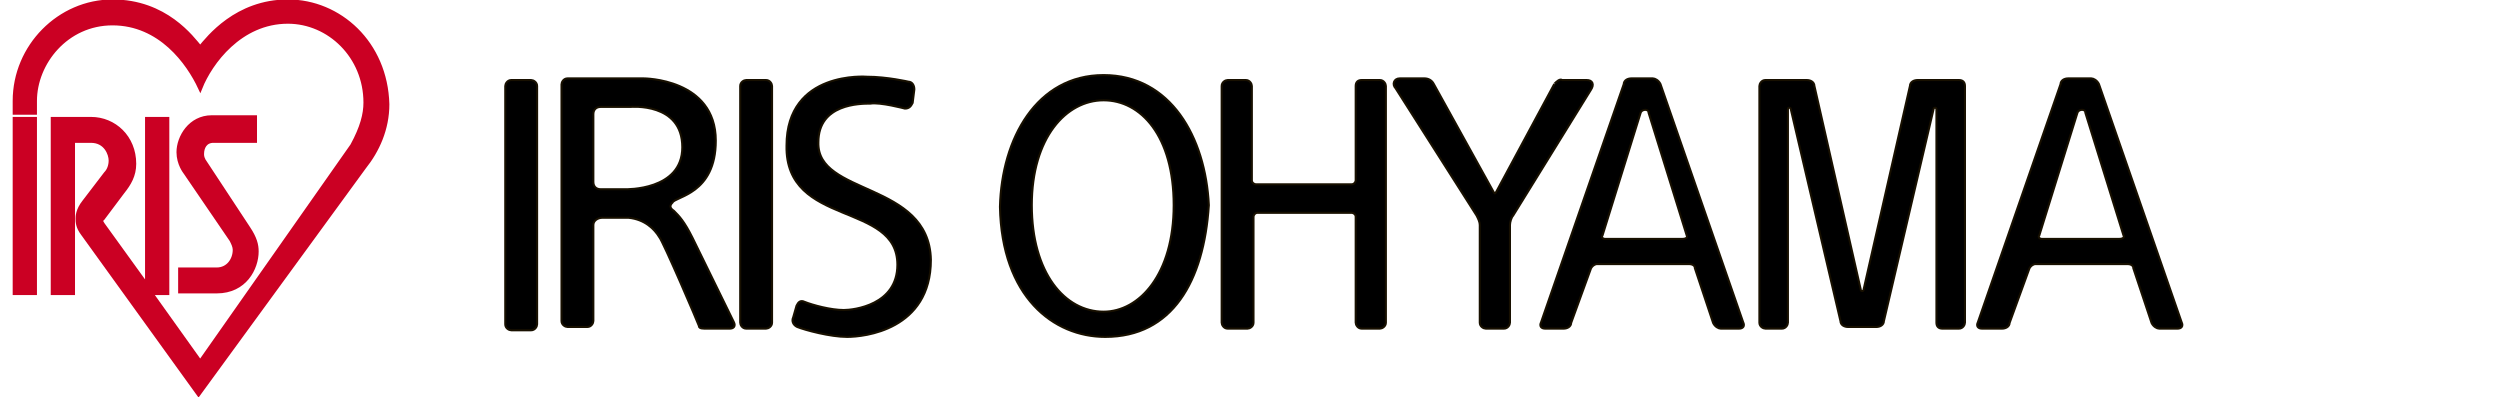
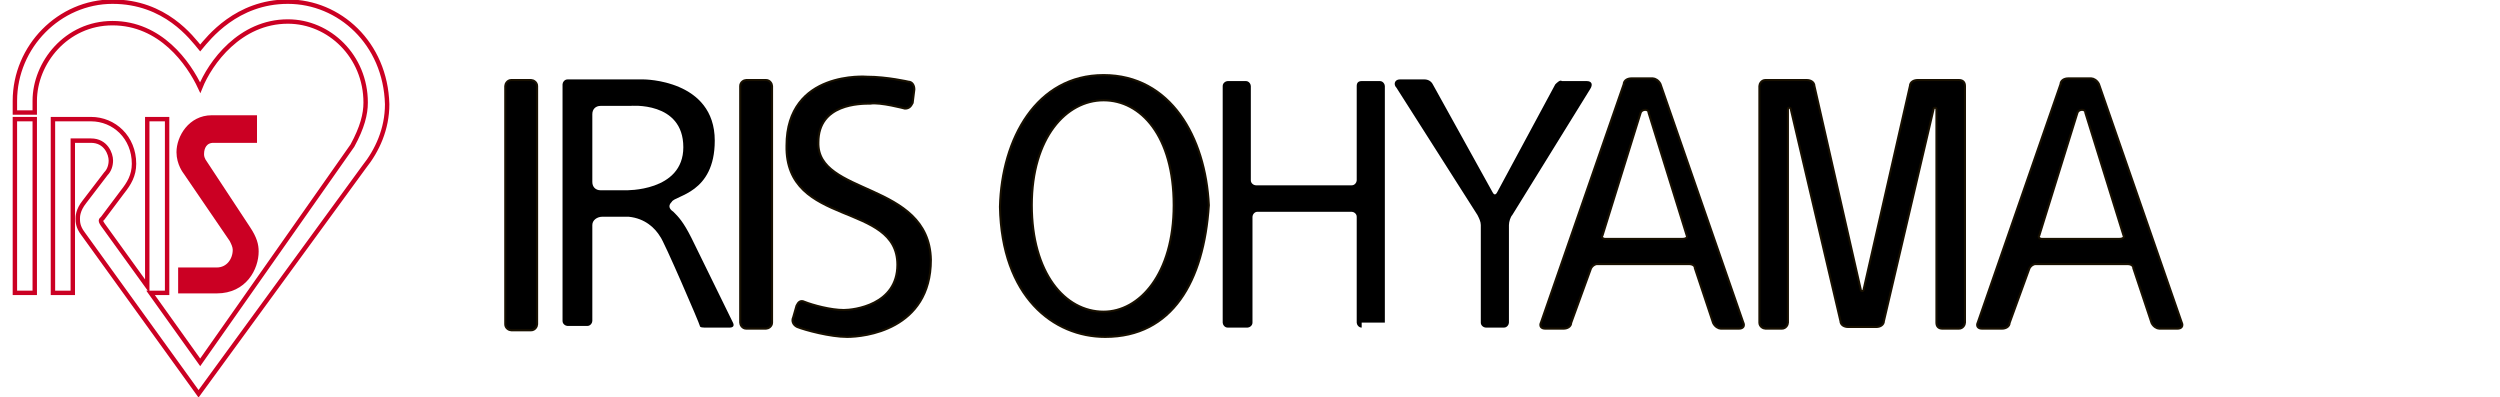
<svg xmlns="http://www.w3.org/2000/svg" version="1.1" id="logo" x="0px" y="0px" viewBox="0 0 151.1 24" style="enable-background:new 0 0 151.1 24;" xml:space="preserve">
  <style type="text/css">
	.st0{fill:none;stroke:#CB0023;stroke-width:0.267;}
	.st1{fill:#CB0023;}
	.st2{fill:none;stroke:#181000;stroke-width:0.25;}
</style>
  <g>
    <g>
      <g>
        <rect x="0.9" y="7.2" class="st0" width="1.2" height="10.5" />
        <path class="st0" d="M17.4,0.1c-3.1,0-4.8,2.2-5.3,2.8c-0.5-0.6-2.1-2.8-5.3-2.8c-3.2,0-5.9,2.7-5.9,6v0.7h1.2V6.1     c0-2.3,1.9-4.7,4.7-4.7c2.9,0,4.6,2.4,5.3,3.9c0.6-1.5,2.4-4,5.3-4c2.5,0,4.7,2.1,4.7,4.9c0,0.7-0.2,1.5-0.8,2.6l-9.2,13.1     l-3-4.2h1V7.2H8.9v10.1l-2.6-3.6c-0.3-0.4-0.2-0.4-0.1-0.5l1.2-1.6c0.4-0.5,0.7-1,0.7-1.7c0-1.6-1.2-2.7-2.6-2.7H4.4H3.8H3.2     v10.5h1.2V8.5h1.1c0.9,0,1.2,0.8,1.2,1.2c0,0.3-0.1,0.6-0.3,0.8l-1.3,1.7c-0.4,0.5-0.4,0.9-0.4,1c0,0.2,0,0.5,0.3,0.9l7,9.7     L22,10.1c0.8-1,1.4-2.3,1.4-3.8C23.3,2.6,20.5,0.1,17.4,0.1z" />
        <path class="st0" d="M15.4,7.2v1.3h-2.5c-0.5,0-0.7,0.4-0.7,0.8c0,0.1,0,0.2,0.1,0.4l2.7,4.1c0.4,0.6,0.5,1,0.5,1.4     c0,1-0.7,2.4-2.4,2.4h-2.2v-1.3h2.2c0.7,0,1.1-0.6,1.1-1.2c0-0.2-0.1-0.4-0.2-0.6l-2.8-4.1c0,0-0.4-0.5-0.4-1.2     c0-0.9,0.7-2.1,2-2.1H15.4z" />
      </g>
      <g>
-         <rect x="0.9" y="7.2" class="st1" width="1.2" height="10.5" />
-         <path class="st1" d="M17.4,0.1c-3.1,0-4.8,2.2-5.3,2.8c-0.5-0.6-2.1-2.8-5.3-2.8c-3.2,0-5.9,2.7-5.9,6v0.7h1.2V6.1     c0-2.3,1.9-4.7,4.7-4.7c2.9,0,4.6,2.4,5.3,3.9c0.6-1.5,2.4-4,5.3-4c2.5,0,4.7,2.1,4.7,4.9c0,0.7-0.2,1.5-0.8,2.6l-9.2,13.1     l-3-4.2h1V7.2H8.9v10.1l-2.6-3.6c-0.3-0.4-0.2-0.4-0.1-0.5l1.2-1.6c0.4-0.5,0.7-1,0.7-1.7c0-1.6-1.2-2.7-2.6-2.7H4.4H3.8H3.2     v10.5h1.2V8.5h1.1c0.9,0,1.2,0.8,1.2,1.2c0,0.3-0.1,0.6-0.3,0.8l-1.3,1.7c-0.4,0.5-0.4,0.9-0.4,1c0,0.2,0,0.5,0.3,0.9l7,9.7     L22,10.1c0.8-1,1.4-2.3,1.4-3.8C23.3,2.6,20.5,0.1,17.4,0.1z" />
        <path class="st1" d="M15.4,7.2v1.3h-2.5c-0.5,0-0.7,0.4-0.7,0.8c0,0.1,0,0.2,0.1,0.4l2.7,4.1c0.4,0.6,0.5,1,0.5,1.4     c0,1-0.7,2.4-2.4,2.4h-2.2v-1.3h2.2c0.7,0,1.1-0.6,1.1-1.2c0-0.2-0.1-0.4-0.2-0.6l-2.8-4.1c0,0-0.4-0.5-0.4-1.2     c0-0.9,0.7-2.1,2-2.1H15.4z" />
      </g>
    </g>
    <g>
      <g>
        <path class="st2" d="M32.1,19.9c0.2,0,0.3-0.2,0.3-0.3l0-14.4c0-0.2-0.2-0.3-0.3-0.3l-1.2,0c-0.2,0-0.3,0.2-0.3,0.3v14.4     c0,0.2,0.2,0.3,0.3,0.3H32.1z" />
        <path class="st2" d="M45.1,19.8c-0.2,0-0.3-0.2-0.3-0.3V5.2c0-0.2,0.2-0.3,0.3-0.3h1.2c0.2,0,0.3,0.2,0.3,0.3v14.3     c0,0.2-0.2,0.3-0.3,0.3H45.1z" />
-         <path class="st2" d="M42.3,19.7c0,0.1,0.2,0.1,0.4,0.1h1.4c0.2,0,0.3-0.1,0.2-0.3l-2.5-5.1c-0.5-1-0.8-1.3-1.1-1.6     c-0.3-0.2-0.3-0.4-0.1-0.6c0.2-0.4,2.6-0.5,2.6-3.7c0-3.7-4.3-3.7-4.3-3.7l-4.6,0c-0.2,0-0.3,0.2-0.3,0.3v14.3     c0,0.2,0.2,0.3,0.3,0.3h1.2c0.2,0,0.3-0.2,0.3-0.3c0,0,0-5.5,0-5.8c0-0.3,0.3-0.5,0.6-0.5l1.6,0c1,0.1,1.6,0.7,1.9,1.2     C40.1,14.5,42.3,19.6,42.3,19.7z M37.8,11.5h-1.5c-0.3,0-0.5-0.2-0.5-0.5l0-4.1c0-0.3,0.2-0.5,0.5-0.5h1.8c0,0,3.2-0.3,3.2,2.5     C41.3,11.6,37.8,11.5,37.8,11.5z" />
        <path class="st2" d="M54.7,6.5c0.2,0,0.3-0.1,0.4-0.3l0.1-0.8c0-0.2-0.1-0.4-0.3-0.4c0,0-1.3-0.3-2.5-0.3c0,0-4.8-0.4-4.8,4.1     c-0.1,4.9,6.7,3.3,6.7,7.2c0,2.5-2.7,2.8-3.3,2.8c-0.8,0-1.9-0.3-2.4-0.5c-0.2-0.1-0.3,0-0.4,0.2L48,19.2c-0.1,0.2,0,0.4,0.2,0.5     c0.5,0.2,2,0.6,3,0.6c1,0,5-0.4,5-4.6c-0.1-4.7-6.9-3.8-6.8-7.1c0-2.4,2.6-2.4,3.2-2.4C53.2,6.1,54.7,6.5,54.7,6.5z" />
        <path class="st2" d="M66.7,4.6c-4,0-6.1,3.8-6.2,7.9c0.1,5.4,3.2,7.8,6.3,7.8c4,0,5.9-3.3,6.2-7.9C72.8,8.3,70.7,4.6,66.7,4.6z      M66.7,18.9c-2.4,0-4.4-2.4-4.4-6.5c0-4.1,2.1-6.4,4.4-6.4S71,8.2,71,12.4C71,16.6,68.9,18.9,66.7,18.9z" />
-         <path class="st2" d="M82.3,19.8c-0.2,0-0.3-0.2-0.3-0.3v-6.4c0-0.2-0.2-0.3-0.3-0.3H76c-0.2,0-0.3,0.2-0.3,0.3v6.4     c0,0.2-0.2,0.3-0.3,0.3h-1.2c-0.2,0-0.3-0.2-0.3-0.3V5.2c0-0.2,0.2-0.3,0.3-0.3h1.1c0.2,0,0.3,0.2,0.3,0.3v5.7     c0,0.2,0.2,0.3,0.3,0.3h5.8c0.2,0,0.3-0.2,0.3-0.3V5.2c0-0.2,0.1-0.3,0.3-0.3h1.1c0.2,0,0.3,0.2,0.3,0.3v14.3     c0,0.2-0.2,0.3-0.3,0.3H82.3z" />
-         <path class="st2" d="M94,5.1l-3.5,6.5c-0.1,0.2-0.2,0.2-0.3,0l-3.6-6.5c-0.1-0.2-0.3-0.3-0.5-0.3h-1.5c-0.3,0-0.4,0.3-0.2,0.5     l4.9,7.7c0.1,0.2,0.2,0.4,0.2,0.6l0,5.9c0,0.2,0.2,0.3,0.3,0.3l1.1,0c0.2,0,0.3-0.2,0.3-0.3l0-5.9c0-0.2,0.1-0.5,0.2-0.6l4.7-7.6     c0.2-0.3,0.1-0.5-0.2-0.5h-1.5C94.3,4.8,94.1,5,94,5.1" />
        <path class="st2" d="M98.6,4.8c-0.2,0-0.4,0.1-0.4,0.3l-5,14.4c-0.1,0.2,0,0.3,0.2,0.3h1.1c0.2,0,0.4-0.1,0.4-0.3l1.2-3.3     c0.1-0.2,0.3-0.3,0.4-0.3h5.6c0.2,0,0.4,0.1,0.4,0.3l1.1,3.3c0.1,0.2,0.3,0.3,0.4,0.3h1.1c0.2,0,0.3-0.1,0.2-0.3l-5-14.4     c-0.1-0.2-0.3-0.3-0.4-0.3H98.6z M101.7,14.5H97c-0.2,0-0.3-0.2-0.2-0.3l2.3-7.4c0.1-0.3,0.6-0.3,0.6,0l2.3,7.4     C102.1,14.4,101.9,14.5,101.7,14.5z" />
        <path class="st2" d="M116.8,6.6c0-0.2,0.3-0.2,0.3,0l0,12.9c0,0.2,0.1,0.3,0.3,0.3h1c0.2,0,0.3-0.2,0.3-0.3V5.2     c0-0.2-0.1-0.3-0.3-0.3h-2.5c-0.2,0-0.4,0.1-0.4,0.3l-2.8,12.3c0,0.2-0.3,0.2-0.3,0l-2.8-12.3c0-0.2-0.2-0.3-0.4-0.3h-2.5     c-0.2,0-0.3,0.2-0.3,0.3v14.3c0,0.2,0.2,0.3,0.3,0.3h1c0.2,0,0.3-0.2,0.3-0.3l0-12.9c0-0.2,0.3-0.2,0.3,0l3,12.8     c0,0.2,0.2,0.3,0.4,0.3h1.7c0.2,0,0.4-0.1,0.4-0.3L116.8,6.6z" />
        <path class="st2" d="M125,4.8c-0.2,0-0.4,0.1-0.4,0.3l-5,14.4c-0.1,0.2,0,0.3,0.2,0.3h1.2c0.2,0,0.4-0.1,0.4-0.3l1.2-3.3     c0.1-0.2,0.3-0.3,0.4-0.3h5.6c0.2,0,0.4,0.1,0.4,0.3l1.1,3.3c0.1,0.2,0.3,0.3,0.4,0.3h1.1c0.2,0,0.3-0.1,0.2-0.3l-5-14.4     c-0.1-0.2-0.3-0.3-0.4-0.3H125z M128.1,14.5h-4.7c-0.2,0-0.3-0.2-0.2-0.3l2.3-7.4c0.1-0.3,0.6-0.3,0.6,0l2.3,7.4     C128.5,14.4,128.3,14.5,128.1,14.5z" />
      </g>
      <g>
        <path d="M32.1,19.9c0.2,0,0.3-0.2,0.3-0.3l0-14.4c0-0.2-0.2-0.3-0.3-0.3l-1.2,0c-0.2,0-0.3,0.2-0.3,0.3v14.4     c0,0.2,0.2,0.3,0.3,0.3H32.1z" />
        <path d="M45.1,19.8c-0.2,0-0.3-0.2-0.3-0.3V5.2c0-0.2,0.2-0.3,0.3-0.3h1.2c0.2,0,0.3,0.2,0.3,0.3v14.3c0,0.2-0.2,0.3-0.3,0.3     H45.1z" />
        <path d="M42.3,19.7c0,0.1,0.2,0.1,0.4,0.1h1.4c0.2,0,0.3-0.1,0.2-0.3l-2.5-5.1c-0.5-1-0.8-1.3-1.1-1.6c-0.3-0.2-0.3-0.4-0.1-0.6     c0.2-0.4,2.6-0.5,2.6-3.7c0-3.7-4.3-3.7-4.3-3.7l-4.6,0c-0.2,0-0.3,0.2-0.3,0.3v14.3c0,0.2,0.2,0.3,0.3,0.3h1.2     c0.2,0,0.3-0.2,0.3-0.3c0,0,0-5.5,0-5.8c0-0.3,0.3-0.5,0.6-0.5l1.6,0c1,0.1,1.6,0.7,1.9,1.2C40.1,14.5,42.3,19.6,42.3,19.7z      M37.8,11.5h-1.5c-0.3,0-0.5-0.2-0.5-0.5l0-4.1c0-0.3,0.2-0.5,0.5-0.5h1.8c0,0,3.2-0.3,3.2,2.5C41.3,11.6,37.8,11.5,37.8,11.5z" />
        <path d="M54.7,6.5c0.2,0,0.3-0.1,0.4-0.3l0.1-0.8c0-0.2-0.1-0.4-0.3-0.4c0,0-1.3-0.3-2.5-0.3c0,0-4.8-0.4-4.8,4.1     c-0.1,4.9,6.7,3.3,6.7,7.2c0,2.5-2.7,2.8-3.3,2.8c-0.8,0-1.9-0.3-2.4-0.5c-0.2-0.1-0.3,0-0.4,0.2L48,19.2c-0.1,0.2,0,0.4,0.2,0.5     c0.5,0.2,2,0.6,3,0.6c1,0,5-0.4,5-4.6c-0.1-4.7-6.9-3.8-6.8-7.1c0-2.4,2.6-2.4,3.2-2.4C53.2,6.1,54.7,6.5,54.7,6.5z" />
        <path d="M66.7,4.6c-4,0-6.1,3.8-6.2,7.9c0.1,5.4,3.2,7.8,6.3,7.8c4,0,5.9-3.3,6.2-7.9C72.8,8.3,70.7,4.6,66.7,4.6z M66.7,18.9     c-2.4,0-4.4-2.4-4.4-6.5c0-4.1,2.1-6.4,4.4-6.4S71,8.2,71,12.4C71,16.6,68.9,18.9,66.7,18.9z" />
-         <path d="M82.3,19.8c-0.2,0-0.3-0.2-0.3-0.3v-6.4c0-0.2-0.2-0.3-0.3-0.3H76c-0.2,0-0.3,0.2-0.3,0.3v6.4c0,0.2-0.2,0.3-0.3,0.3     h-1.2c-0.2,0-0.3-0.2-0.3-0.3V5.2c0-0.2,0.2-0.3,0.3-0.3h1.1c0.2,0,0.3,0.2,0.3,0.3v5.7c0,0.2,0.2,0.3,0.3,0.3h5.8     c0.2,0,0.3-0.2,0.3-0.3V5.2c0-0.2,0.1-0.3,0.3-0.3h1.1c0.2,0,0.3,0.2,0.3,0.3v14.3c0,0.2-0.2,0.3-0.3,0.3H82.3z" />
+         <path d="M82.3,19.8c-0.2,0-0.3-0.2-0.3-0.3v-6.4c0-0.2-0.2-0.3-0.3-0.3H76c-0.2,0-0.3,0.2-0.3,0.3v6.4c0,0.2-0.2,0.3-0.3,0.3     h-1.2c-0.2,0-0.3-0.2-0.3-0.3V5.2c0-0.2,0.2-0.3,0.3-0.3h1.1c0.2,0,0.3,0.2,0.3,0.3v5.7c0,0.2,0.2,0.3,0.3,0.3h5.8     c0.2,0,0.3-0.2,0.3-0.3V5.2c0-0.2,0.1-0.3,0.3-0.3h1.1c0.2,0,0.3,0.2,0.3,0.3v14.3H82.3z" />
        <path d="M94,5.1l-3.5,6.5c-0.1,0.2-0.2,0.2-0.3,0l-3.6-6.5c-0.1-0.2-0.3-0.3-0.5-0.3h-1.5c-0.3,0-0.4,0.3-0.2,0.5l4.9,7.7     c0.1,0.2,0.2,0.4,0.2,0.6l0,5.9c0,0.2,0.2,0.3,0.3,0.3l1.1,0c0.2,0,0.3-0.2,0.3-0.3l0-5.9c0-0.2,0.1-0.5,0.2-0.6l4.7-7.6     c0.2-0.3,0.1-0.5-0.2-0.5h-1.5C94.3,4.8,94.1,5,94,5.1" />
        <path d="M98.6,4.8c-0.2,0-0.4,0.1-0.4,0.3l-5,14.4c-0.1,0.2,0,0.3,0.2,0.3h1.1c0.2,0,0.4-0.1,0.4-0.3l1.2-3.3     c0.1-0.2,0.3-0.3,0.4-0.3h5.6c0.2,0,0.4,0.1,0.4,0.3l1.1,3.3c0.1,0.2,0.3,0.3,0.4,0.3h1.1c0.2,0,0.3-0.1,0.2-0.3l-5-14.4     c-0.1-0.2-0.3-0.3-0.4-0.3H98.6z M101.7,14.5H97c-0.2,0-0.3-0.2-0.2-0.3l2.3-7.4c0.1-0.3,0.6-0.3,0.6,0l2.3,7.4     C102.1,14.4,101.9,14.5,101.7,14.5z" />
        <path d="M116.8,6.6c0-0.2,0.3-0.2,0.3,0l0,12.9c0,0.2,0.1,0.3,0.3,0.3h1c0.2,0,0.3-0.2,0.3-0.3V5.2c0-0.2-0.1-0.3-0.3-0.3h-2.5     c-0.2,0-0.4,0.1-0.4,0.3l-2.8,12.3c0,0.2-0.3,0.2-0.3,0l-2.8-12.3c0-0.2-0.2-0.3-0.4-0.3h-2.5c-0.2,0-0.3,0.2-0.3,0.3v14.3     c0,0.2,0.2,0.3,0.3,0.3h1c0.2,0,0.3-0.2,0.3-0.3l0-12.9c0-0.2,0.3-0.2,0.3,0l3,12.8c0,0.2,0.2,0.3,0.4,0.3h1.7     c0.2,0,0.4-0.1,0.4-0.3L116.8,6.6z" />
        <path d="M125,4.8c-0.2,0-0.4,0.1-0.4,0.3l-5,14.4c-0.1,0.2,0,0.3,0.2,0.3h1.2c0.2,0,0.4-0.1,0.4-0.3l1.2-3.3     c0.1-0.2,0.3-0.3,0.4-0.3h5.6c0.2,0,0.4,0.1,0.4,0.3l1.1,3.3c0.1,0.2,0.3,0.3,0.4,0.3h1.1c0.2,0,0.3-0.1,0.2-0.3l-5-14.4     c-0.1-0.2-0.3-0.3-0.4-0.3H125z M128.1,14.5h-4.7c-0.2,0-0.3-0.2-0.2-0.3l2.3-7.4c0.1-0.3,0.6-0.3,0.6,0l2.3,7.4     C128.5,14.4,128.3,14.5,128.1,14.5z" />
      </g>
    </g>
  </g>
</svg>